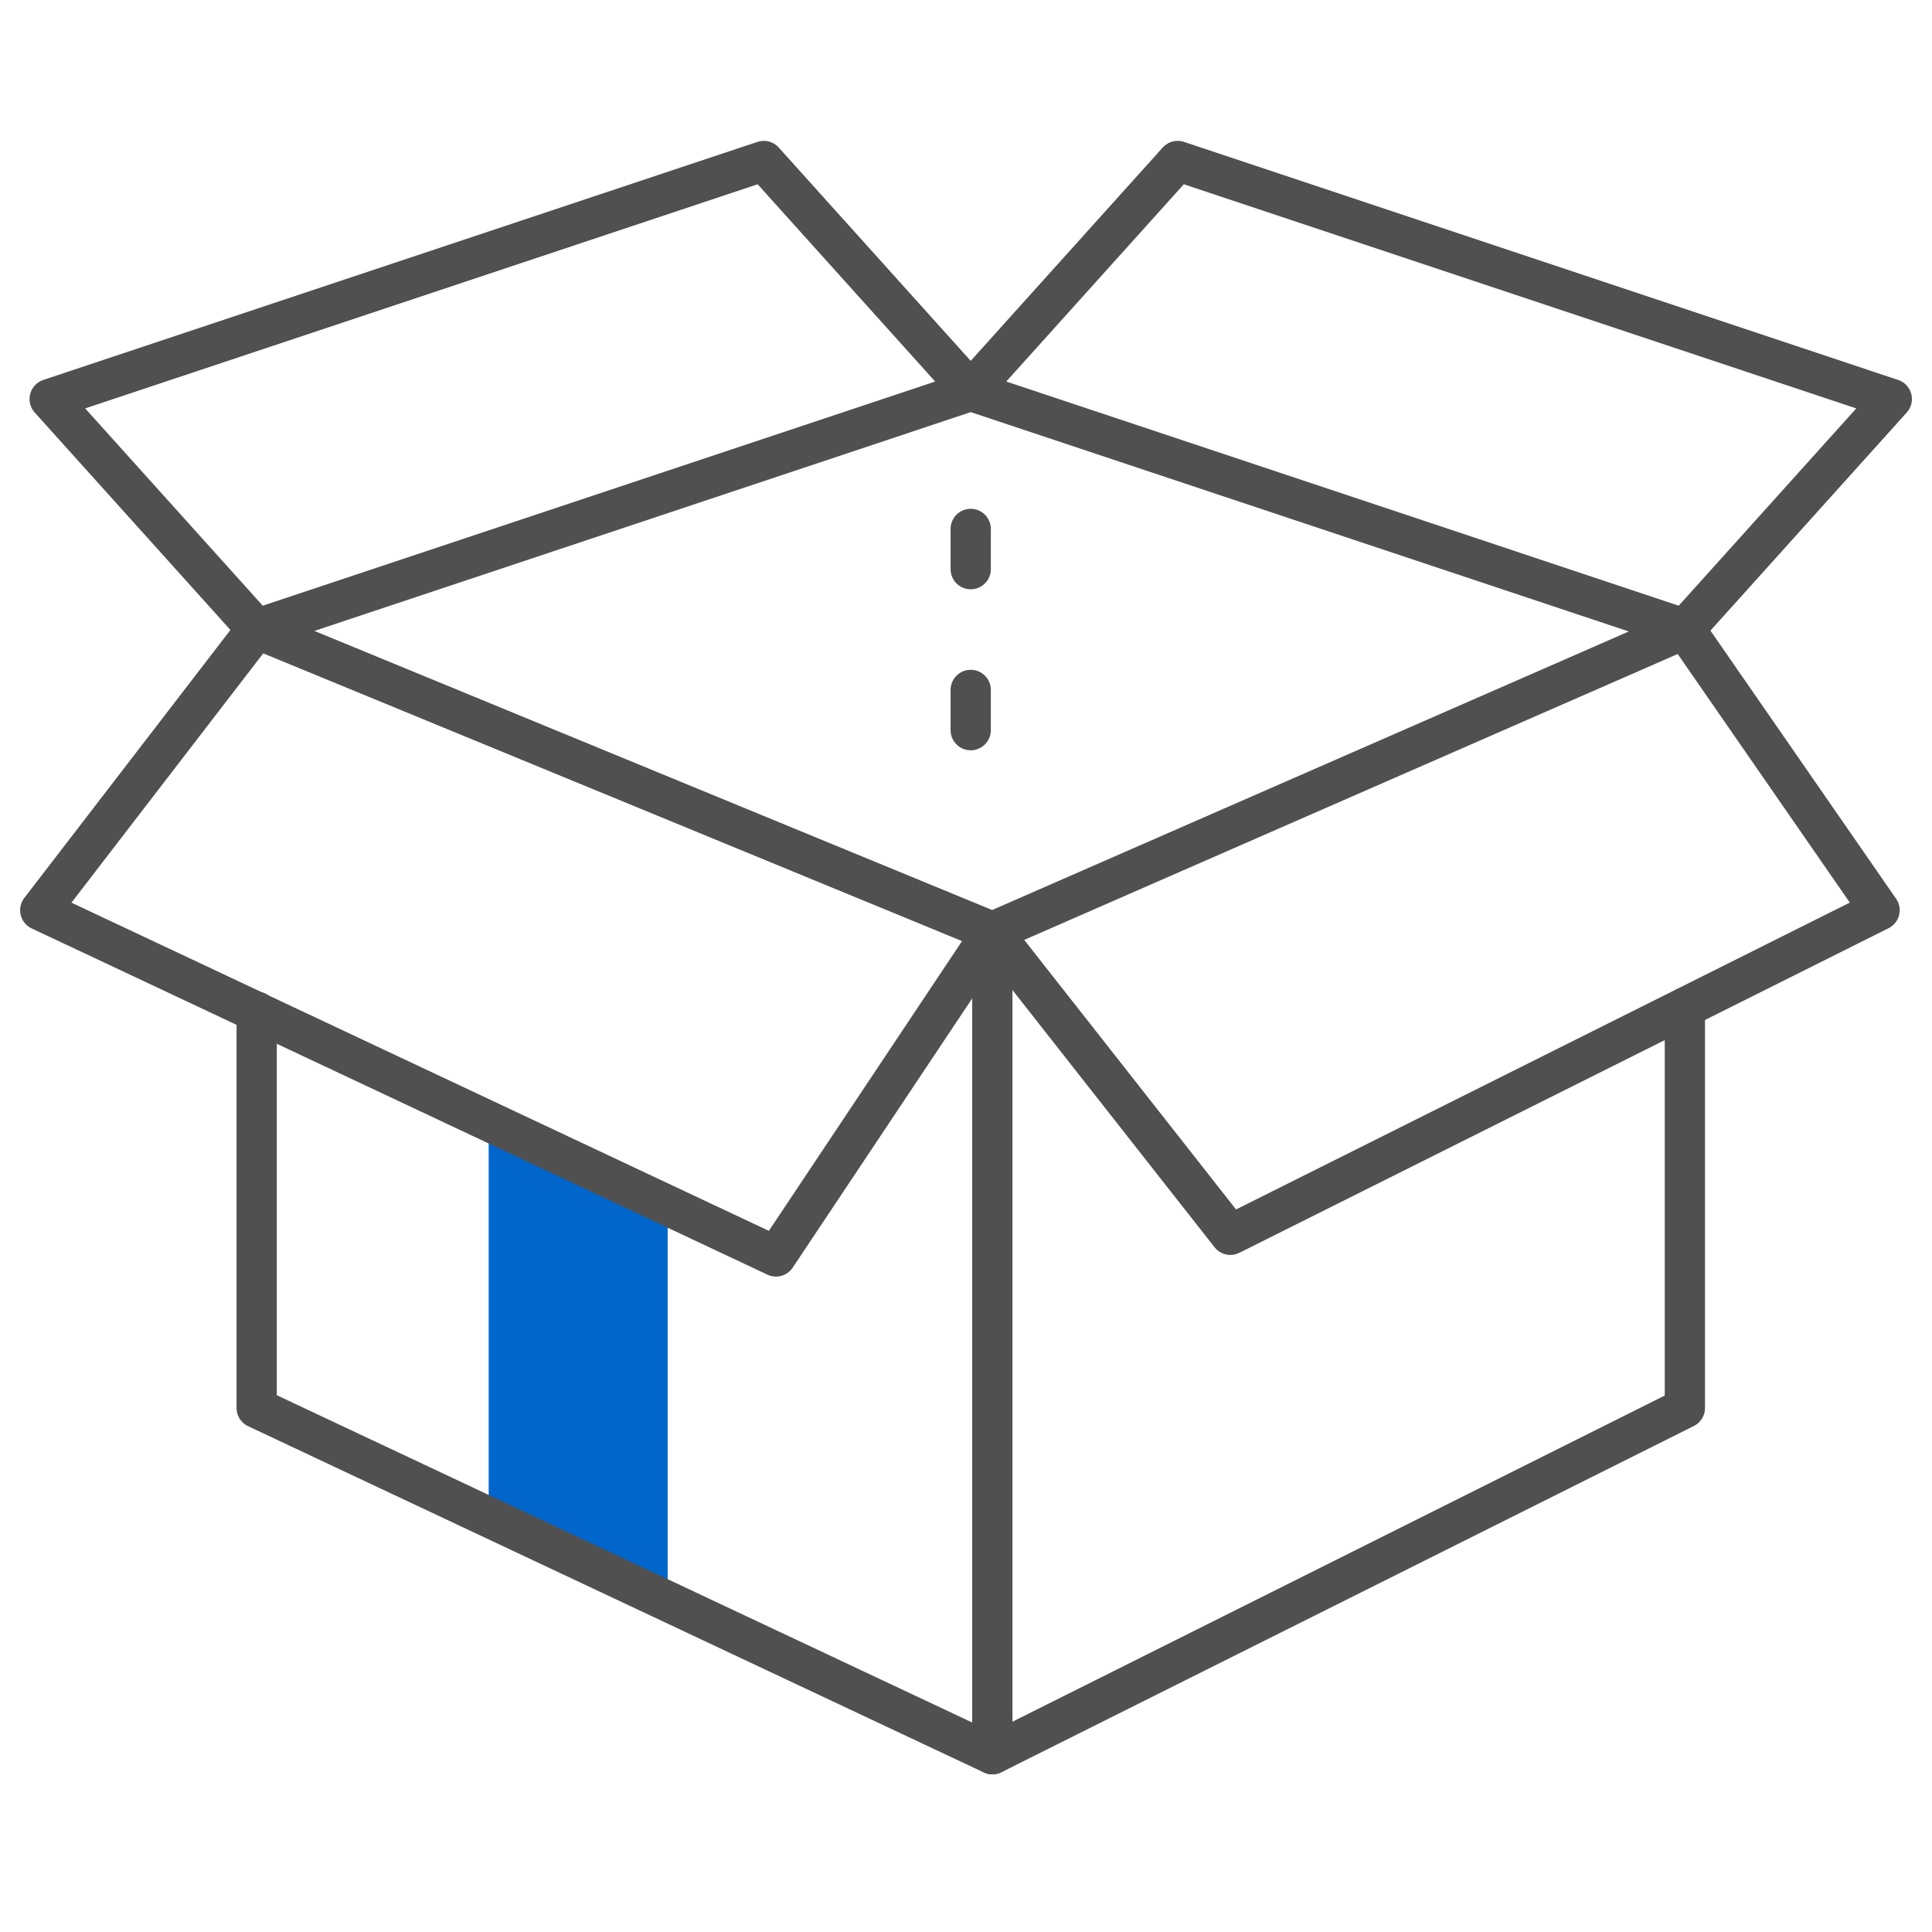
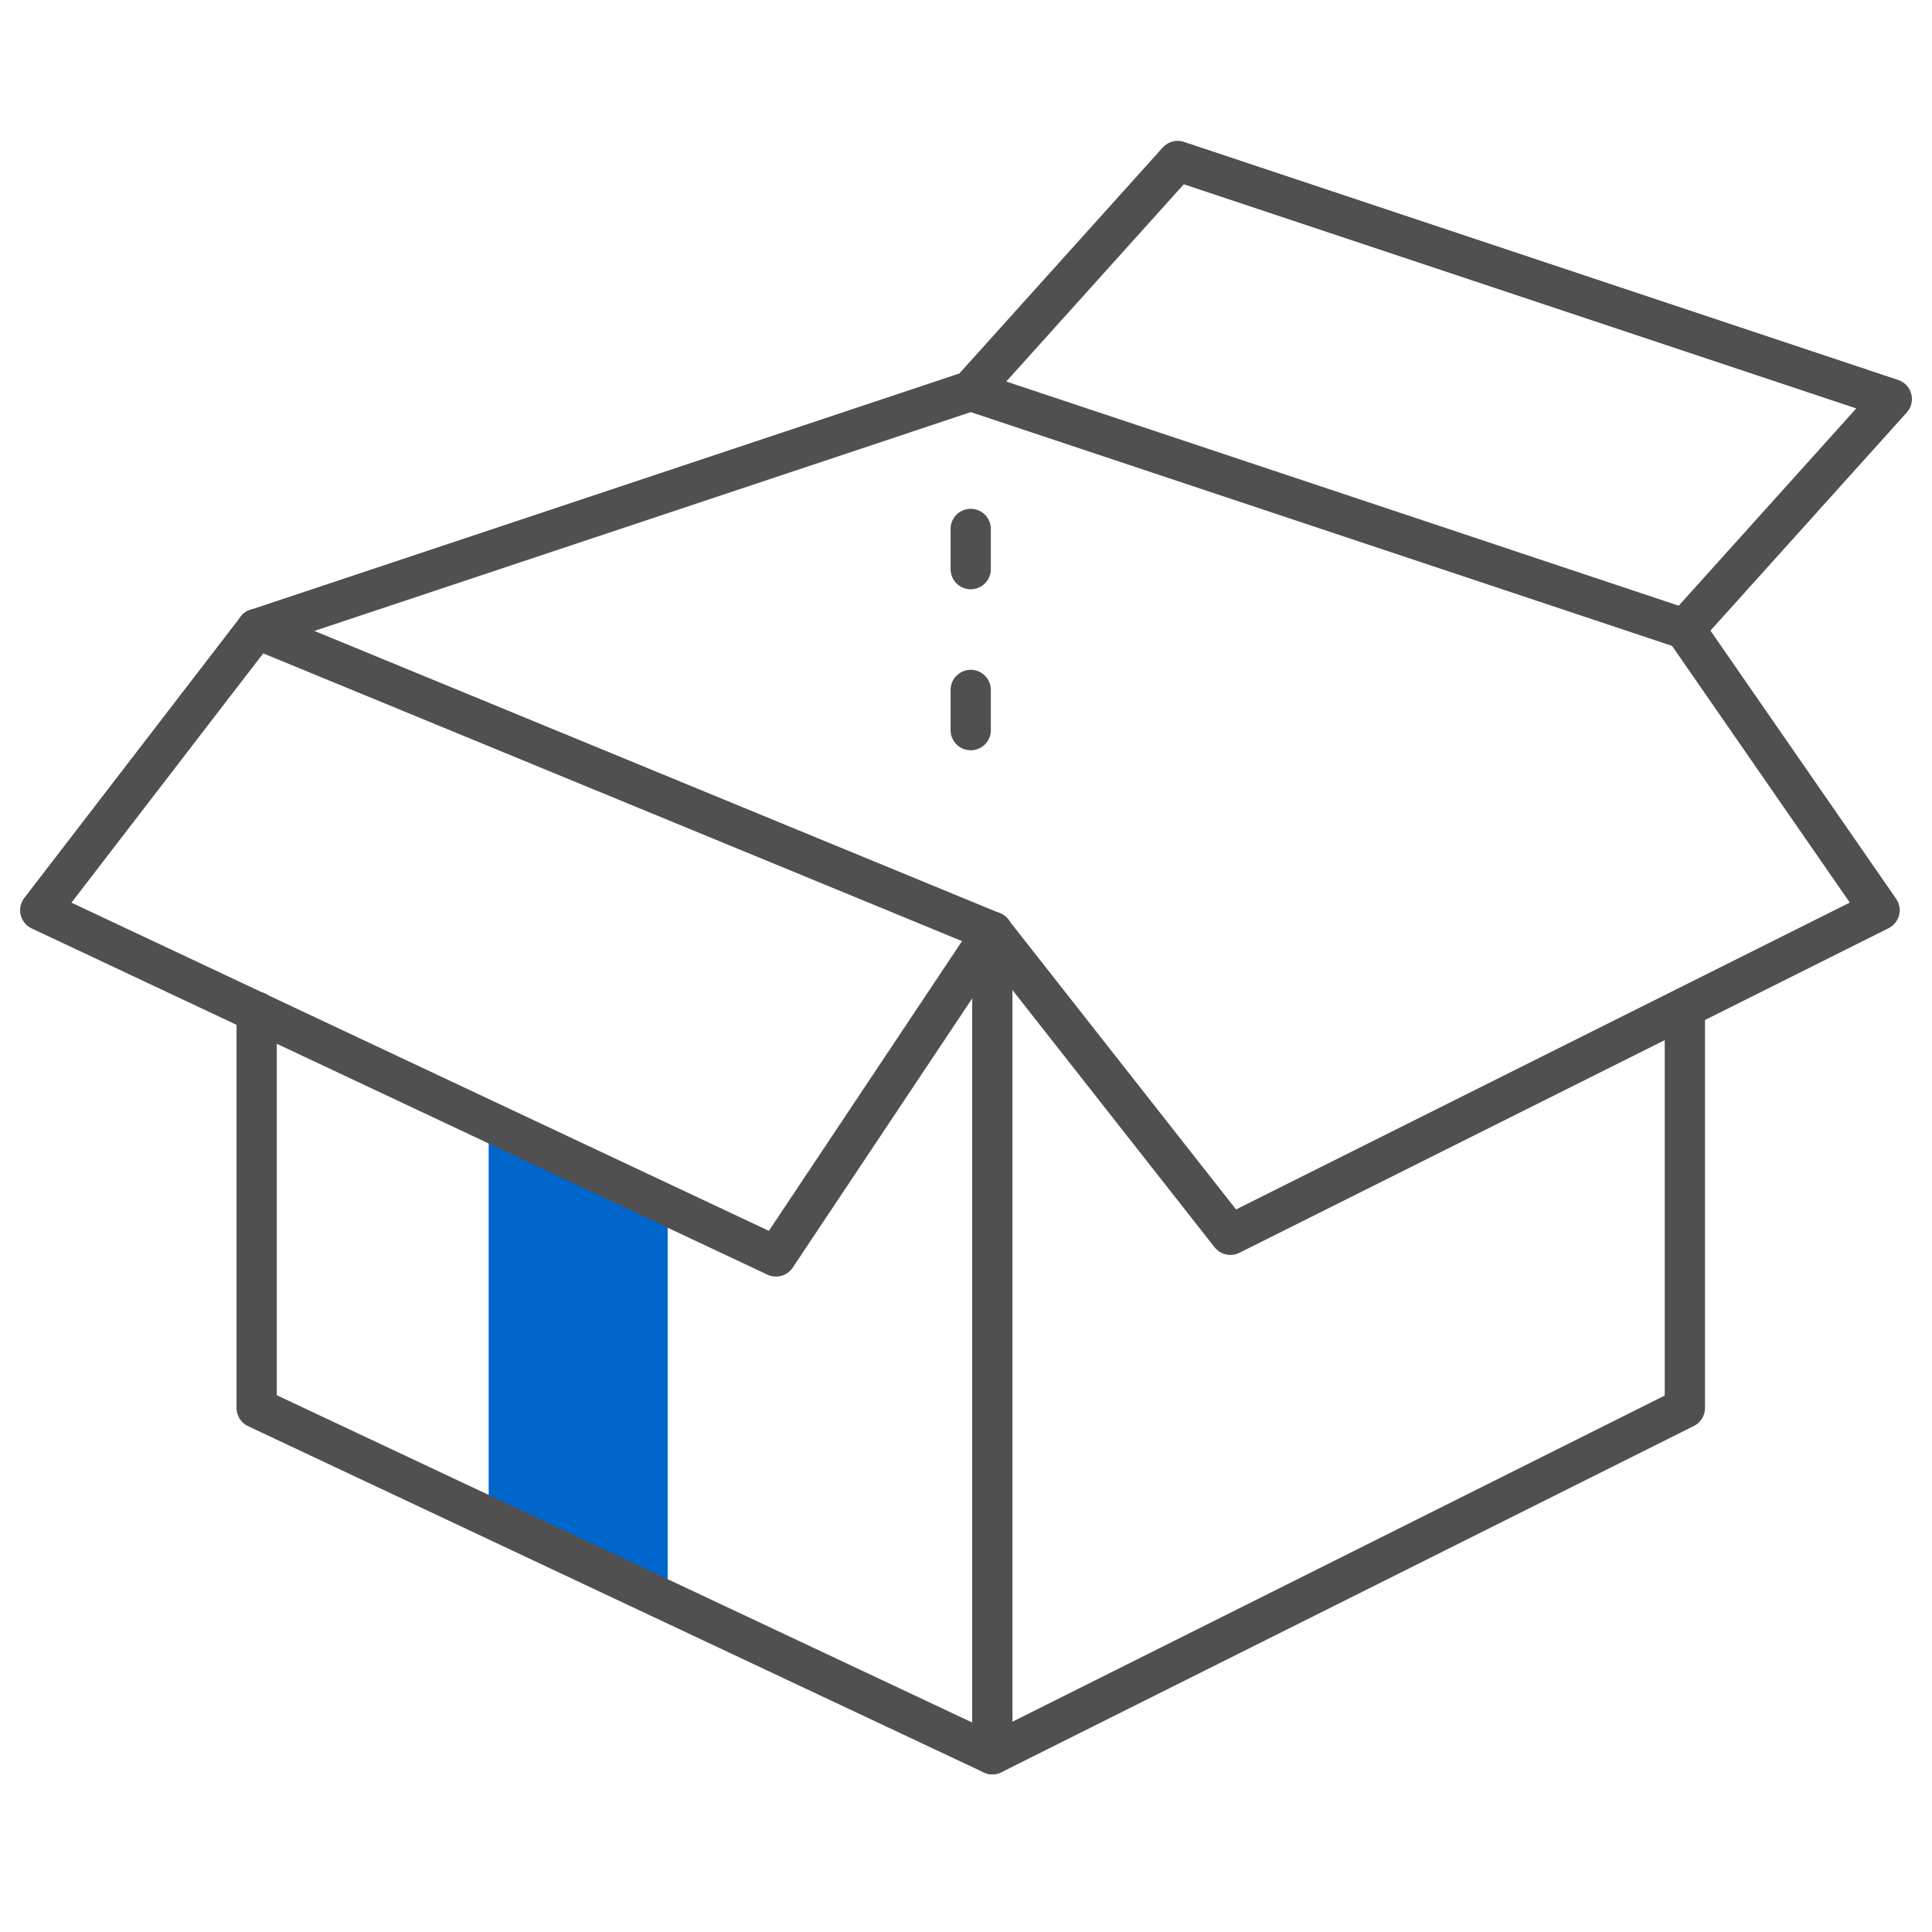
<svg xmlns="http://www.w3.org/2000/svg" width="48" height="48" viewBox="0 0 48 48" fill="none">
  <path d="M12.141 37.377V27.494L16.588 29.471V39.353L12.141 37.377Z" fill="#0066CC" />
  <path d="M41.86 25.035V34.981L24.656 43.584L6.377 34.981V25.136" stroke="#505050" stroke-linecap="round" stroke-linejoin="round" />
-   <path d="M6.377 15.625L24.656 23.152L41.86 15.625" stroke="#505050" stroke-linecap="round" stroke-linejoin="round" />
+   <path d="M6.377 15.625L24.656 23.152" stroke="#505050" stroke-linecap="round" stroke-linejoin="round" />
  <path d="M24.654 23.152V43.582" stroke="#505050" stroke-linecap="round" stroke-linejoin="round" />
  <path d="M24.655 23.152L19.279 31.216L1 22.614L6.376 15.625" stroke="#505050" stroke-linecap="round" stroke-linejoin="round" />
  <path d="M41.858 15.625L46.697 22.614L30.568 30.678L24.654 23.152" stroke="#505050" stroke-linecap="round" stroke-linejoin="round" />
  <path d="M24.117 13.141V20.25" stroke="#505050" stroke-linecap="round" stroke-linejoin="round" stroke-dasharray="1 3" />
-   <path d="M24.116 9.712L18.976 4L1.234 9.914L6.375 15.626" stroke="#505050" stroke-linecap="round" stroke-linejoin="round" />
  <path d="M24.118 9.712L29.259 4L47.001 9.914L41.86 15.626L24.118 9.712ZM24.118 9.712L6.377 15.626" stroke="#505050" stroke-linecap="round" stroke-linejoin="round" />
</svg>